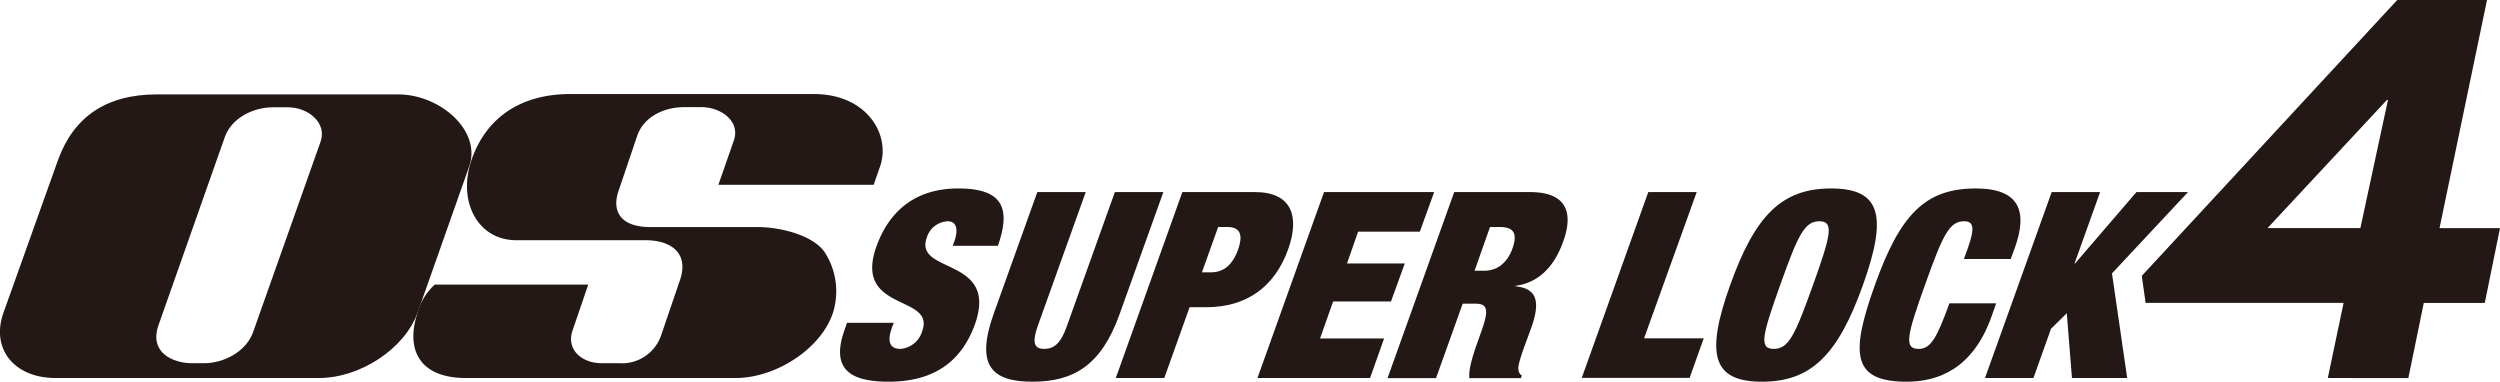
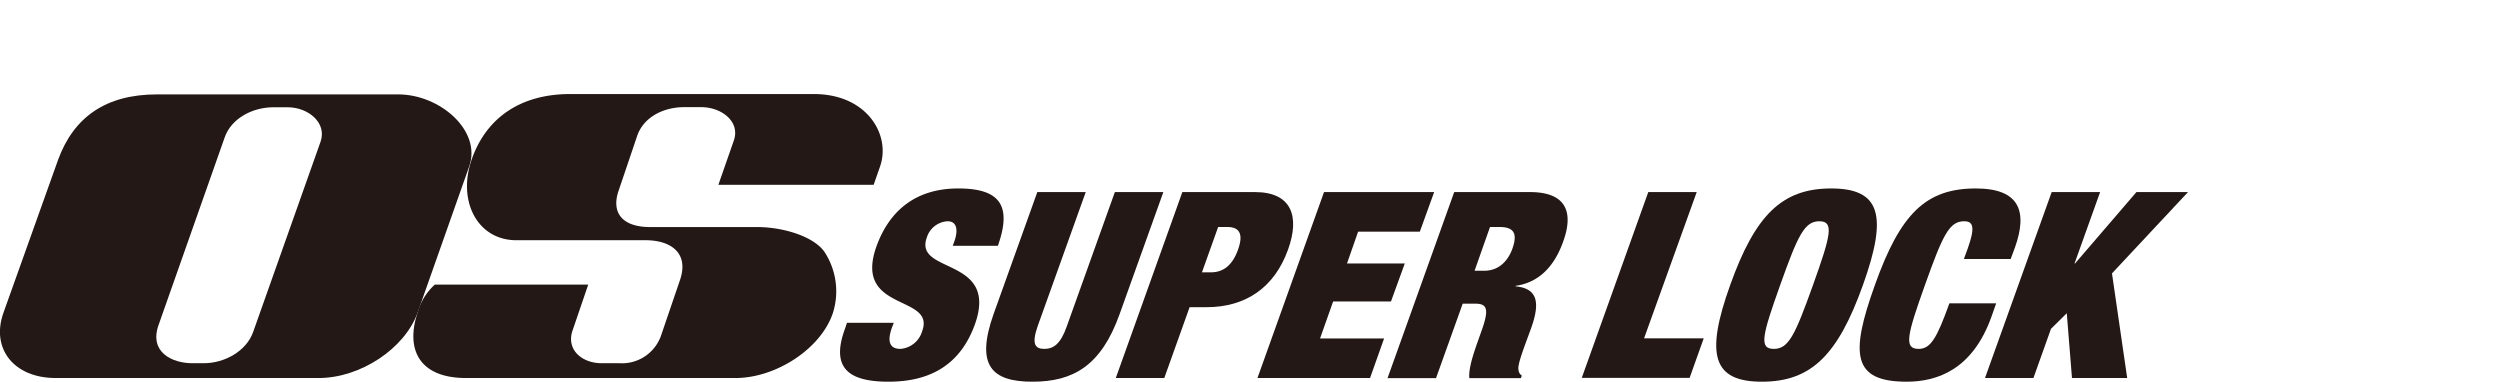
<svg xmlns="http://www.w3.org/2000/svg" id="レイヤー_1" data-name="レイヤー 1" viewBox="0 0 427.43 65.26">
  <defs>
    <style>.cls-1{fill:#231815;}</style>
  </defs>
  <path class="cls-1" d="M249.2,390.63l.28-.76c.67-1.87.46-3.43-1.15-3.43a3.93,3.93,0,0,0-3.57,2.81c-2.24,6.27,12.36,3.2,8.23,14.82-2.45,6.77-7.47,9.8-14.77,9.8-6.86,0-9.86-2.36-7.48-8.95l.38-1.12h8l-.29.76c-1,2.72-.18,3.7,1.42,3.7a4.21,4.21,0,0,0,3.74-3.08c2.25-6.27-11.83-3.16-7.84-14.42,2.31-6.41,7-9.93,14-9.93,7.21,0,9.18,3,6.77,9.8Z" transform="translate(-86.31 -348.61)" />
  <path class="cls-1" d="M271.94,381.45l-8.22,22.93c-1.07,3.07-.43,3.88,1.13,3.88s2.79-.81,3.86-3.88l8.21-22.93h8.29l-7.47,20.84c-3.16,8.9-8,11.58-14.9,11.58s-9.81-2.68-6.65-11.58l7.47-20.84Z" transform="translate(-86.31 -348.61)" />
  <path class="cls-1" d="M288.46,381.45h12.42c6.32,0,7.67,4.23,5.66,9.8-2.32,6.5-7.22,9.88-13.94,9.88h-2.9l-4.33,12.11h-8.29Zm3.35,13.72h1.56c2.09,0,3.65-1.2,4.61-3.88s.25-3.87-1.84-3.87h-1.56Z" transform="translate(-86.31 -348.61)" />
  <path class="cls-1" d="M312.68,381.45h18.83l-2.45,6.77H318.51l-1.9,5.43h9.88l-2.36,6.5h-9.89L312,406.48h10.95l-2.4,6.76H301.3Z" transform="translate(-86.31 -348.61)" />
  <path class="cls-1" d="M334.94,381.45h12.95c6.33,0,7.46,3.57,5.68,8.46-1.5,4.23-4.13,7-8.13,7.57v.09c3.86.36,4.16,2.9,2.66,7.12l-1,2.72c-.6,1.65-1.35,3.78-1.17,4.41a1.22,1.22,0,0,0,.57,1l-.16.44h-8.81c-.2-1.69.9-4.72,1.36-6.05l.76-2.14c1.28-3.6.92-4.54-1.08-4.54h-2.18l-4.56,12.73h-8.29Zm3.48,13.45h1.65c2.36,0,4-1.51,4.82-3.78.91-2.59.27-3.7-2.22-3.7h-1.61Z" transform="translate(-86.31 -348.61)" />
  <path class="cls-1" d="M368.12,381.45h8.28l-9,25h10.2l-2.41,6.76H356.75Z" transform="translate(-86.31 -348.61)" />
  <path class="cls-1" d="M399.38,380.83c8.46,0,9.7,4.63,5.44,16.52s-8.8,16.52-17.26,16.52-9.7-4.63-5.44-16.52S390.92,380.83,399.38,380.83Zm-9.8,27.43c2.53,0,3.62-2.32,6.7-10.91s3.62-10.91,1.09-10.91-3.64,2.32-6.7,10.91S387,408.26,389.58,408.26Z" transform="translate(-86.31 -348.61)" />
  <path class="cls-1" d="M422.73,391.12c1.28-3.61,1-4.68-.61-4.68-2.54,0-3.63,2.32-6.7,10.91s-3.63,10.91-1.09,10.91c2.05,0,3.11-1.78,5.27-7.79h8l-.83,2.35c-3.2,8.91-9.17,11.05-14.46,11.05-9.31,0-9.7-4.68-5.45-16.52,4.34-12.16,8.67-16.52,17.26-16.52,7.48,0,8.88,3.92,6.7,10.06l-.74,2h-8Z" transform="translate(-86.31 -348.61)" />
  <path class="cls-1" d="M437.09,381.45h8.28L441,393.65h.09l10.49-12.2h8.82l-13,13.9L450,413.24h-9.44l-.89-11.08-2.7,2.67-3,8.41h-8.28Z" transform="translate(-86.31 -348.61)" />
  <path class="cls-1" d="M157.7,402.08c-2.2,6.14-9.79,11.16-16.89,11.16h-45c-7.09,0-11.1-5-8.91-11.16l9.35-26.17c2.66-7.27,8.16-11.16,16.88-11.16h41.28c7.1,0,14.3,6.2,12.11,12.34Zm-16.59-29.22c1.15-3.22-2.07-5.91-5.62-5.91h-2.44c-3.55,0-7.16,1.88-8.31,5.11l-11.31,32.09c-1.69,4.71,2.38,6.56,5.74,6.56h2c3.55,0,7.26-2.08,8.41-5.31Z" transform="translate(-86.31 -348.61)" />
  <path class="cls-1" d="M202.51,396.66l-3.12,9.15a7.08,7.08,0,0,1-7.19,4.9h-3c-3.46,0-6.11-2.36-5-5.59l2.68-7.85H160.65a9.94,9.94,0,0,0-2.92,4.72c-2.17,6.45.34,11.25,8.25,11.25h46.09c6.92,0,14.7-5.05,16.68-11.24a12.29,12.29,0,0,0-1.47-10.31c-1.83-2.66-7.08-4.26-11.52-4.26h-18.3c-4.91,0-6.71-2.59-5.33-6.38l3.13-9.24c1.12-3.22,4.54-4.88,8-4.88h2.94c3.46,0,6.7,2.46,5.58,5.69l-2.65,7.59h26.55L236.8,377c1.82-5.38-2.29-12.31-11.33-12.31H183.78c-8.5,0-14.36,4.09-16.83,11.2s1,13.79,7.63,13.79h22.08C201.17,389.68,204.2,392,202.51,396.66Z" transform="translate(-86.31 -348.61)" />
-   <path class="cls-1" d="M484.3,413.24,487,400.39H453.15l-.66-4.61,43.68-47.17h15.35l-8.12,39h10.34l-2.6,12.79H500.71l-2.64,12.85ZM474,387.6h15.87l4.72-21.91h-.18Z" transform="translate(-86.31 -348.61)" />
</svg>